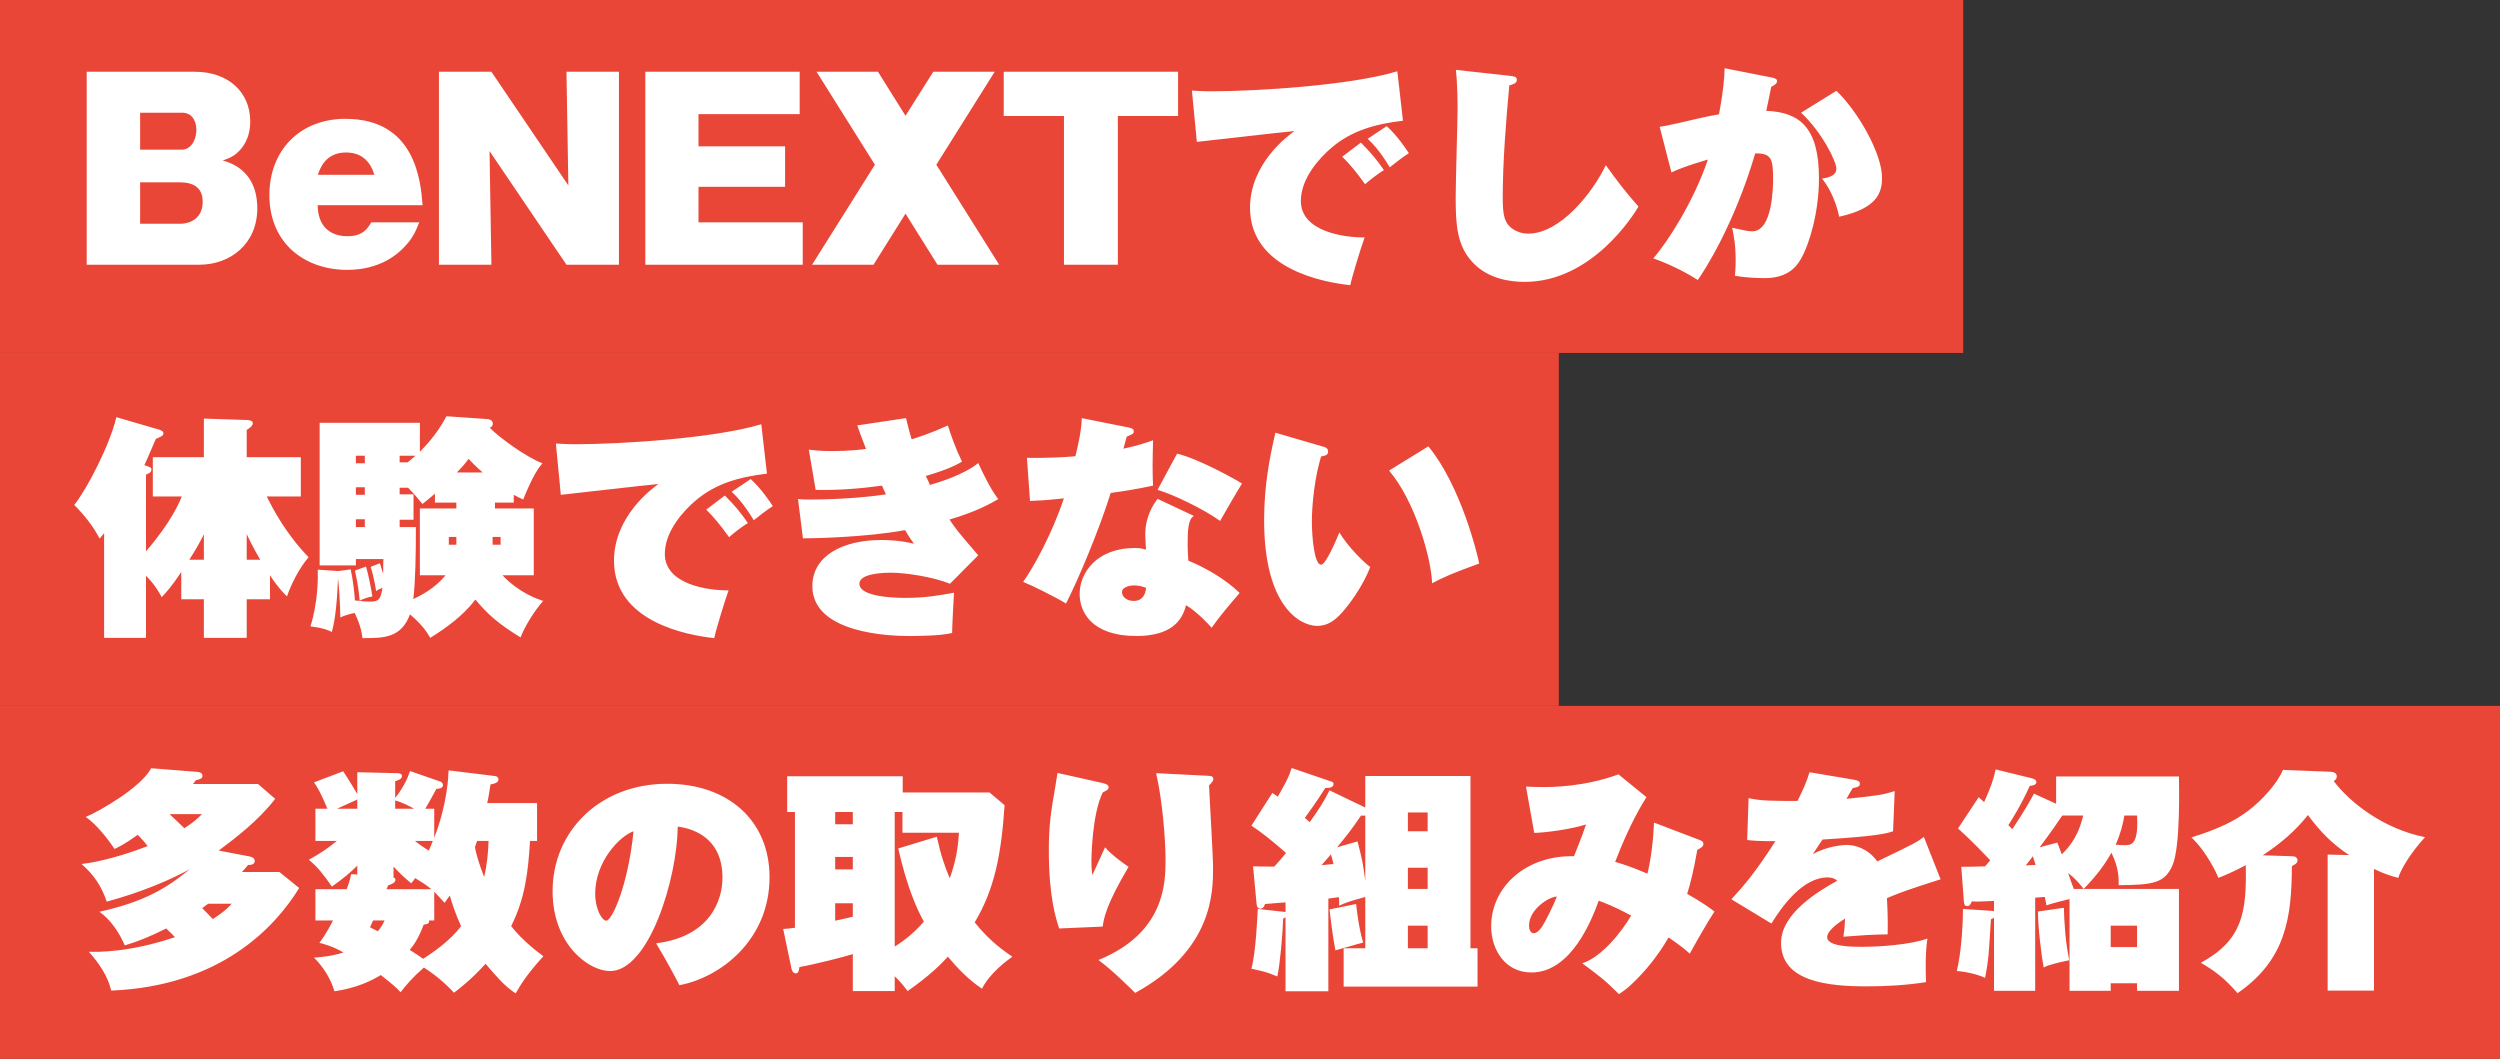
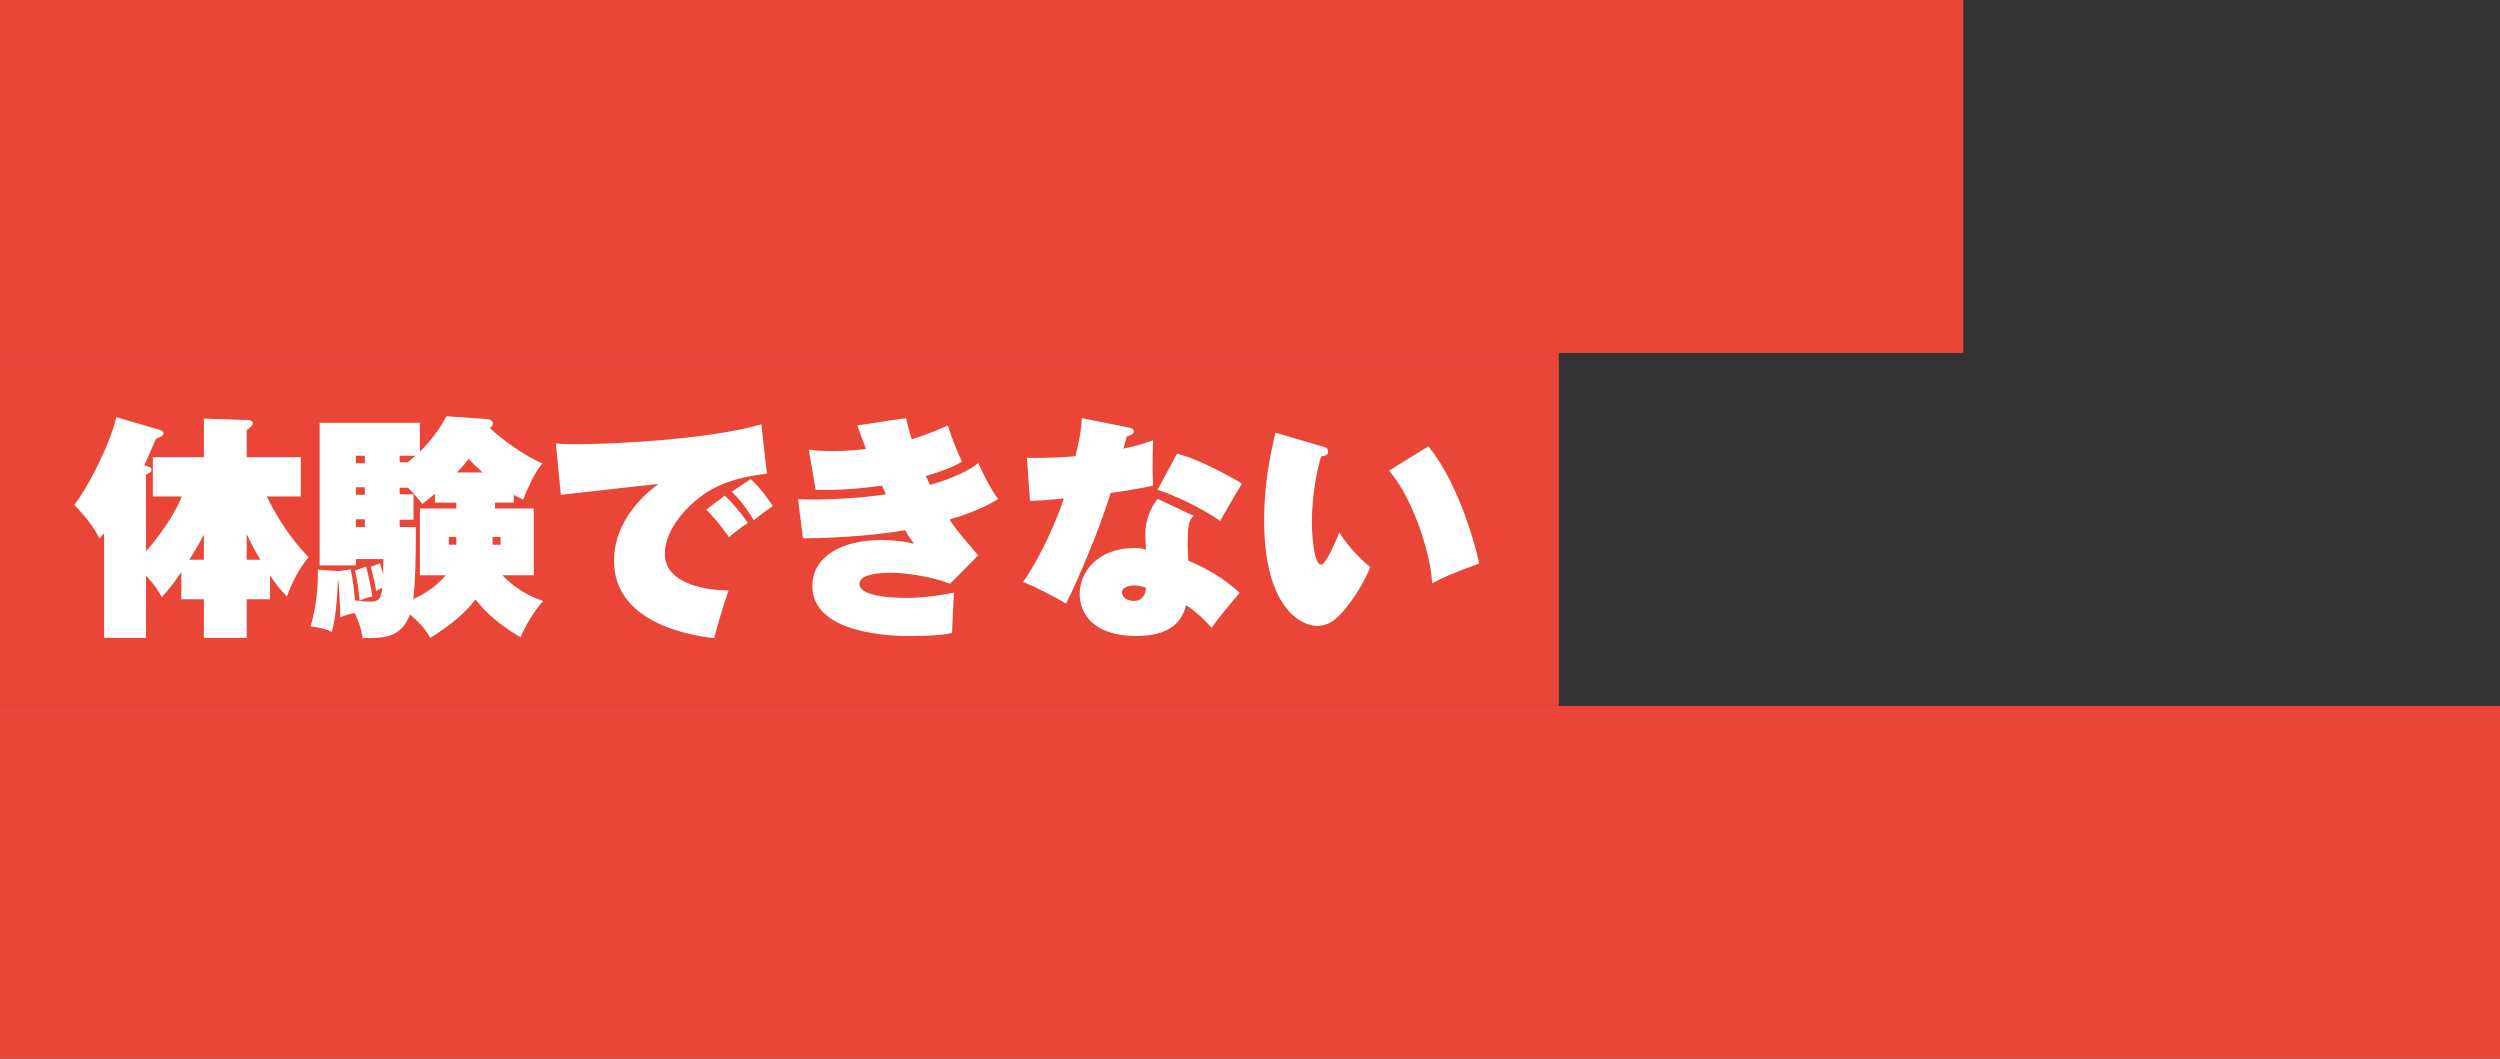
<svg xmlns="http://www.w3.org/2000/svg" width="340" height="144" viewBox="0 0 340 144" fill="none">
  <rect x="0" y="0" width="340" height="144" fill="#333333" stroke="none" />
  <rect width="267" height="48" fill="#E94638" />
-   <path d="M27.12 36H11.792V9.76H26.512C31.024 9.76 34.032 12.512 34.032 16.512C34.032 18.88 32.944 20.192 32.272 20.768C31.632 21.344 31.12 21.536 30.288 21.824C33.456 22.688 34.992 25.024 34.992 28.32C34.992 33.184 31.312 36 27.12 36ZM19.056 15.328V20.352H24.752C25.84 20.352 26.704 19.232 26.704 17.6C26.704 16.864 26.384 15.328 24.752 15.328H19.056ZM19.056 24.8V30.432H24.464C26.032 30.432 27.568 29.568 27.568 27.456C27.568 25.44 26.224 24.8 24.464 24.8H19.056ZM57.47 27.904H43.198C43.262 31.744 46.046 32.128 47.262 32.128C49.374 32.128 50.014 31.04 50.494 30.24H57.022C56.574 31.328 56.19 32.32 55.102 33.472C54.11 34.56 51.71 36.704 47.198 36.704C41.662 36.704 36.638 33.28 36.638 26.528C36.638 20.48 40.766 16.16 46.974 16.16C56.478 16.16 57.214 24.576 57.47 27.904ZM43.23 23.776H50.91C50.686 23.04 49.95 20.736 47.07 20.736C44.19 20.736 43.486 23.04 43.23 23.776ZM84.176 36H77.04L66.576 20.544L66.832 36H59.696V9.76H66.832L77.296 25.216L77.04 9.76H84.176V36ZM94.996 30.24H109.172V36H87.764V9.76H108.756V15.52H94.996V19.904H106.772V25.408H94.996V30.24ZM127.501 36L123.149 29.056L118.797 36H110.445L118.989 22.4L111.053 9.76H119.405L123.149 15.744L126.925 9.76H135.277L127.341 22.4L135.885 36H127.501ZM152.027 15.776V36H144.699V15.776H136.507V9.76H160.219V15.776H152.027ZM182.548 21.312L185.076 19.392C186.452 20.768 187.252 21.728 188.212 23.136C187.572 23.52 186.388 24.384 185.652 25.056C184.34 23.232 183.604 22.368 182.548 21.312ZM186.004 18.88L188.596 17.152C190.068 18.496 191.22 20.256 191.604 20.832C190.676 21.44 189.844 22.08 189.012 22.752C187.54 20.32 186.484 19.328 186.004 18.88ZM190.036 9.696L190.804 16.416C187.092 16.864 183.828 17.728 181.044 20.128C179.54 21.408 176.916 24.192 176.916 27.328C176.916 31.488 182.772 32.32 185.588 32.288C185.108 33.6 183.892 37.568 183.636 38.784C179.988 38.4 170.004 36.576 170.004 28.256C170.004 22.304 175.06 18.528 176.052 17.824C173.94 18.016 164.66 19.104 162.772 19.296L162.1 12.32C162.772 12.352 163.572 12.416 164.724 12.416C170.868 12.416 183.7 11.616 190.036 9.696ZM198.004 9.504L205.268 10.304C205.844 10.368 206.292 10.4 206.292 10.848C206.292 11.328 205.812 11.456 205.268 11.616C204.82 16.352 204.372 22.08 204.372 26.816C204.372 29.152 204.532 30.336 205.78 31.168C206.164 31.424 206.868 31.776 207.828 31.776C212.244 31.776 216.66 26.112 218.388 22.464C220.02 24.736 221.236 26.304 222.836 28.096C222.228 29.12 216.564 38.336 207.348 38.336C205.364 38.336 202.356 37.92 200.276 35.68C198.132 33.376 197.972 30.592 197.972 26.752C197.972 24.832 198.228 16.48 198.228 14.784C198.228 14.4 198.228 11.552 198.004 9.504ZM234.548 9.28L240.884 10.528C241.332 10.624 241.684 10.72 241.684 11.008C241.684 11.392 241.268 11.616 240.884 11.808C240.724 12.576 240.564 13.504 240.212 15.072C244.628 15.264 247.38 17.184 247.38 24.256C247.38 28.736 246.132 33.12 244.916 35.232C244.18 36.544 242.836 37.824 240.02 37.824C238.868 37.824 237.076 37.728 235.956 37.504C235.988 36.96 236.052 36.352 236.052 35.456C236.052 33.184 235.764 31.904 235.572 30.976C237.524 31.392 237.748 31.456 238.324 31.456C241.14 31.456 241.14 25.088 241.14 24.288C241.14 21.568 240.884 20.832 238.708 20.864C235.828 30.656 231.7 36.96 230.9 38.08C228.212 36.352 225.556 35.392 224.852 35.136C226.836 32.864 230.356 27.36 232.276 21.696C232.02 21.792 228.98 22.624 227.316 23.456L225.716 17.248C226.388 17.152 226.868 17.056 228.564 16.672C229.46 16.448 232.5 15.744 233.78 15.552C234.42 12.16 234.516 10.464 234.548 9.28ZM244.948 15.328L249.748 12.352C252.532 14.976 255.956 20.768 255.956 24.192C255.956 26.272 255.22 28.352 250.132 29.472C250.004 28.928 249.492 26.4 247.796 24.288C248.436 24.192 249.748 23.968 249.748 22.976C249.748 21.92 247.764 17.952 244.948 15.328Z" fill="white" />
  <rect width="212" height="48" transform="translate(0 48)" fill="#E94638" />
  <path d="M24.72 67.52H20.784V62.176H27.728V56.928L33.552 57.12C33.808 57.12 34.384 57.184 34.384 57.568C34.384 57.92 33.84 58.304 33.552 58.464V62.176H40.912V67.52H36.272C37.008 68.992 38.832 72.576 41.968 75.776C40.656 77.344 39.632 79.36 39.024 81.12C38.544 80.608 37.808 79.904 36.72 78.24V81.504H33.552V86.752H27.728V81.504H24.656V77.792C23.28 79.84 22.768 80.352 22 81.216C21.712 80.704 21.136 79.584 19.856 78.304V86.752H14.16V72.512C13.872 72.864 13.712 73.056 13.552 73.248C12.624 71.488 11.44 70.016 10.096 68.672C11.76 66.624 14.928 60.576 15.824 56.736L21.648 58.432C21.776 58.464 22.224 58.624 22.224 58.912C22.224 59.264 21.968 59.36 21.2 59.68C20.016 62.432 19.888 62.72 19.632 63.264C20.496 63.552 20.592 63.584 20.592 63.872C20.592 64.224 20.272 64.384 19.856 64.544V74.976C23.28 71.04 24.464 68.192 24.72 67.52ZM33.552 76.128H35.408C35.184 75.776 34.256 74.176 33.552 72.64V76.128ZM27.728 76.128V72.672C27.184 73.76 26.64 74.72 25.744 76.128H27.728ZM72.592 78.24H68.336C70.608 80.64 73.04 81.44 73.872 81.728C72.624 83.104 71.28 85.376 70.8 86.688C67.856 84.896 66.32 83.552 64.656 81.536C62.992 83.744 60.656 85.408 58.512 86.752C58.16 86.112 57.52 85.056 55.76 83.552C54.544 86.784 52.208 86.784 49.296 86.784C49.232 86.272 49.136 85.248 48.24 83.36C47.6 83.488 46.928 83.68 46.288 83.968C46.224 81.408 46.096 79.584 45.968 78.656C45.808 83.008 45.424 84.832 45.136 85.952C44.56 85.664 43.984 85.408 42.224 85.184C43.28 81.792 43.248 78.432 43.216 77.472L46 77.664L47.696 77.44C47.984 78.784 48.176 80.288 48.272 81.664C49.456 81.792 49.872 81.824 50.384 81.824C51.504 81.824 51.792 81.472 52.016 79.936C51.472 80.16 51.408 80.192 51.152 80.384C50.992 79.232 50.64 77.824 50.416 77.088L51.664 76.608C51.824 77.088 51.92 77.44 52.112 78.048C52.112 77.696 52.112 76.256 52.144 76.032H48.4V76.896H43.472V57.504H57.104V61.44C57.616 60.896 59.344 59.232 60.72 56.608L66.256 56.992C66.64 57.024 67.024 57.184 67.024 57.632C67.024 57.984 66.704 58.144 66.608 58.176C67.76 59.392 71.536 62.176 73.776 63.008C73.328 63.52 72.528 64.512 71.152 67.936C70.704 67.744 70.416 67.584 69.872 67.296V68.352H67.312V69.152H72.592V78.24ZM59.152 68.352V67.136C58.224 67.936 57.936 68.16 57.456 68.544C56.848 67.808 56.304 67.136 55.504 66.336H54.352V67.232H56.24V70.688H54.352V71.68H56.56C56.56 75.424 56.496 79.2 56.208 81.472C57.168 81.024 59.152 80.032 60.592 78.24H57.104V69.152H62.064V68.352H59.152ZM48.4 67.296H49.616V66.272H48.4V67.296ZM48.4 71.68H49.616V70.624H48.4V71.68ZM56.496 61.984H54.352V62.88H55.44C55.856 62.528 56.112 62.336 56.496 61.984ZM48.4 63.008H49.616V61.984H48.4V63.008ZM62.128 64.256H65.648C64.656 63.392 64.208 62.912 63.728 62.4C63.376 62.88 63.184 63.168 62.128 64.256ZM66.992 73.024V74.08H68.08V73.024H66.992ZM62.064 74.08V73.024H61.04V74.08H62.064ZM48.272 77.6L49.776 77.056C50.064 77.92 50.512 80.224 50.64 81.12C50.096 81.216 49.456 81.408 48.912 81.696C48.848 80.992 48.752 79.712 48.272 77.6ZM96.048 69.312L98.576 67.392C99.952 68.768 100.752 69.728 101.712 71.136C101.072 71.52 99.888 72.384 99.152 73.056C97.84 71.232 97.104 70.368 96.048 69.312ZM99.504 66.88L102.096 65.152C103.568 66.496 104.72 68.256 105.104 68.832C104.176 69.44 103.344 70.08 102.512 70.752C101.04 68.32 99.984 67.328 99.504 66.88ZM103.536 57.696L104.304 64.416C100.592 64.864 97.328 65.728 94.544 68.128C93.04 69.408 90.416 72.192 90.416 75.328C90.416 79.488 96.272 80.32 99.088 80.288C98.608 81.6 97.392 85.568 97.136 86.784C93.488 86.4 83.504 84.576 83.504 76.256C83.504 70.304 88.56 66.528 89.552 65.824C87.44 66.016 78.16 67.104 76.272 67.296L75.6 60.32C76.272 60.352 77.072 60.416 78.224 60.416C84.368 60.416 97.2 59.616 103.536 57.696ZM116.592 57.856L123.216 56.864C123.6 58.432 123.792 59.168 123.984 59.744C126.736 58.88 128.112 58.208 128.912 57.856C129.264 59.04 130 61.088 130.832 62.784C130.288 63.104 129.168 63.776 125.904 64.736C126 64.928 126.416 65.76 126.48 65.952C127.792 65.568 131.12 64.544 133.04 62.976C134.672 66.496 135.376 67.36 135.76 67.872C134.992 68.32 133.072 69.504 129.136 70.656C129.872 71.776 130.192 72.224 133.04 75.52L129.2 79.392C126.96 78.464 123.152 77.888 121.232 77.888C119.792 77.888 116.88 78.048 116.88 79.392C116.88 81.312 122.352 81.312 123.248 81.312C125.808 81.312 127.856 80.96 129.744 80.608C129.712 81.088 129.488 85.216 129.488 86.08C128.016 86.496 124.304 86.496 123.568 86.496C121.232 86.496 110.48 86.208 110.48 79.712C110.48 75.616 114.576 73.44 119.856 73.44C120.816 73.44 122.512 73.504 124.304 73.952C123.696 73.12 123.44 72.704 123.088 72.096C117.712 73.088 110.544 73.216 109.2 73.216L108.528 67.872C109.104 67.936 109.456 67.936 110.16 67.936C113.392 67.936 117.296 67.712 120.496 67.232C120.4 67.04 120.016 66.24 119.952 66.048C116.944 66.464 113.936 66.688 110.928 66.624L110 61.152C110.8 61.248 111.504 61.344 113.2 61.344C115.504 61.344 116.976 61.152 117.776 61.056C116.976 59.008 116.816 58.496 116.592 57.856ZM157.424 67.84L162.384 70.176C161.584 70.528 161.52 72.192 161.52 74.016C161.52 75.04 161.584 75.584 161.616 76.256C163.696 77.088 166.544 78.656 168.592 80.64C167.28 82.176 165.744 83.968 164.784 85.376C164.368 84.896 162.8 83.2 161.296 82.304C160.784 84.48 159.184 86.496 154.544 86.496C148.496 86.496 146.832 83.264 146.832 80.768C146.832 77.984 149.072 74.528 154.352 74.528C155.12 74.528 155.376 74.624 155.856 74.752C155.824 74.432 155.76 72.96 155.76 72.672C155.76 70.176 156.88 68.608 157.424 67.84ZM155.856 79.936C155.472 79.808 154.928 79.616 154.256 79.616C154.032 79.616 152.592 79.68 152.592 80.544C152.592 81.024 153.072 81.728 154.192 81.728C155.376 81.728 155.824 80.8 155.856 79.936ZM140.08 68.128L139.664 62.272C142.032 62.304 144.624 62.208 146.256 62.048C146.672 60.352 147.088 58.464 147.12 56.864L153.52 58.144C153.968 58.24 154.192 58.336 154.192 58.688C154.192 58.976 154.096 59.008 153.232 59.392C153.168 59.648 152.848 60.8 152.784 61.024C154.928 60.544 155.856 60.224 156.816 59.872C156.784 61.344 156.752 62.368 156.752 63.392C156.752 64.672 156.784 65.312 156.816 66.048C154.608 66.528 152.304 66.88 151.056 67.04C149.424 72.256 146.544 79.04 144.976 82.08C143.632 81.248 140.368 79.616 139.152 79.136C140.56 77.152 143.056 72.672 144.688 67.776C142.096 68.064 140.912 68.096 140.08 68.128ZM157.424 66.624L160.08 61.696C162.96 62.368 168.016 65.184 168.912 65.76C168.336 66.656 166.16 70.432 165.936 70.848C163.696 69.216 159.312 67.136 157.424 66.624ZM173.456 58.848L180.144 60.8C180.464 60.896 180.624 61.12 180.624 61.408C180.624 61.92 180.176 61.984 179.664 62.08C178.416 66.336 178.416 70.496 178.416 70.944C178.416 72.992 178.736 76.8 179.664 76.8C180.304 76.8 181.648 73.632 182.16 72.416C183.344 74.4 185.424 76.416 186.352 77.12C185.52 79.264 184.144 81.344 182.96 82.784C181.936 84.032 180.848 85.12 179.12 85.12C176.816 85.12 171.92 82.464 171.92 70.752C171.92 65.952 172.688 62.176 173.456 58.848ZM188.912 64L194.256 60.704C198.672 66.048 200.976 75.488 201.168 76.64C197.552 77.952 196.24 78.528 194.768 79.328C194.64 75.808 192.4 68.064 188.912 64Z" fill="white" />
  <rect width="340" height="48" transform="translate(0 96)" fill="#E94638" />
-   <path d="M29.744 115.68L33.968 116.48C34.224 116.544 34.64 116.672 34.64 117.088C34.64 117.632 34.032 117.632 33.744 117.632C33.328 118.112 33.168 118.304 32.912 118.592H38L40.688 120.768C37.456 126.048 30.032 134.112 15.12 134.72C14.672 132.704 13.392 130.912 12.08 129.44C13.2 129.472 17.52 129.568 23.792 127.456C23.664 127.296 23.568 127.2 22.608 126.272C20.272 127.424 19.12 127.904 16.976 128.576C16.176 126.752 15.056 125.088 13.52 124C19.6 122.656 22.672 120.8 25.808 118.208C23.504 119.488 19.504 121.28 14.512 122.624C13.84 120.544 12.72 118.912 11.088 117.504C11.76 117.44 15.12 116.992 20.08 115.072C19.728 114.592 19.152 113.952 18.736 113.536C16.752 114.944 16.048 115.232 15.568 115.456C14.704 114.112 13.104 112.096 11.664 111.104C13.648 110.272 19.216 107.04 20.56 104.48L26.64 104.96C27.088 104.992 27.536 105.056 27.536 105.536C27.536 105.92 27.056 106.016 26.64 106.112C26.48 106.304 26.416 106.4 26.256 106.624H35.088L37.424 108.64C35.12 111.648 31.952 114.016 29.744 115.68ZM31.504 122.912H28.304C27.856 123.232 27.728 123.328 27.504 123.52C27.856 123.84 27.952 123.968 28.944 124.992C30.608 123.936 31.184 123.264 31.504 122.912ZM27.472 110.72H23.056C23.664 111.296 23.824 111.424 25.072 112.64C26.384 111.808 26.96 111.232 27.472 110.72ZM73.04 114.368H72.08C71.824 118.752 71.376 122.24 69.52 125.952C71.056 127.936 73.168 129.504 73.904 130.048C71.76 132.384 70.832 133.856 70.128 135.104C68.56 134.048 67.632 132.928 66.032 131.072C64.08 133.248 62.416 134.496 61.744 135.008C60.528 133.696 59.152 132.544 57.648 131.584C56.08 132.96 55.216 133.984 54.48 134.944C53.904 134.272 52.848 133.44 51.792 132.608C50.576 133.344 48.56 134.368 45.488 134.816C45.296 134.176 44.624 132.128 42.704 130.24C43.568 130.176 45.136 130.048 46.704 129.536C45.296 128.704 44.144 128.416 43.44 128.224C43.856 127.68 44.336 127.008 45.296 125.184H42.896V120.928H47.152C47.6 119.744 47.664 119.296 47.76 118.88L48.592 118.944V117.728C47.728 118.592 46.768 119.424 45.136 120.576C43.952 118.88 43.216 117.92 42 116.928C43.856 115.904 44.752 115.232 45.808 114.368H42.896V109.984H44.528C43.6 107.744 43.12 107.008 42.704 106.4L46.672 104.896C47.536 106.176 48.304 107.52 48.592 108V105.024L54.064 105.152C54.256 105.152 54.672 105.216 54.672 105.536C54.672 105.952 54.16 106.112 53.744 106.24V108.512C53.968 108.256 55.184 106.72 55.76 104.864L59.92 106.304C60.176 106.4 60.24 106.656 60.24 106.784C60.24 107.2 59.728 107.264 59.344 107.296C58.512 108.832 58.416 108.992 57.84 109.984H59.056V113.952C60.88 109.184 60.976 105.504 61.008 104.768L67.28 105.536C67.6 105.568 67.792 105.728 67.792 105.984C67.792 106.432 67.312 106.56 66.704 106.688C66.544 107.744 66.448 108.416 66.256 109.216H73.04V114.368ZM52.56 120.928H58.672C57.936 120.32 57.36 119.968 56.464 119.424C56.304 119.648 56.08 119.968 55.92 120.128C54.928 119.296 54.32 118.72 53.52 117.856V119.36C53.712 119.392 53.776 119.488 53.776 119.616C53.776 120.032 53.456 120.16 52.784 120.416C52.656 120.704 52.624 120.832 52.56 120.928ZM58.864 114.368H56.432C56.848 114.688 57.232 115.008 58.32 115.68C58.48 115.296 58.576 115.136 58.864 114.368ZM53.744 109.984H56.304C55.824 109.696 54.64 109.088 53.744 108.864V109.984ZM59.056 121.28V125.184H58.352C58.384 125.6 58.256 125.632 57.616 125.76C56.976 127.488 56.304 128.512 55.728 129.184C56.784 129.856 57.136 130.112 57.552 130.4C58.672 129.664 61.168 128.032 62.704 125.952C61.968 124.384 61.424 122.688 61.168 121.792C60.912 122.176 60.816 122.304 60.464 122.784C59.568 121.792 59.312 121.536 59.056 121.28ZM66.448 114.368H64.88C64.848 114.496 64.624 115.072 64.592 115.232C64.784 116.192 65.072 117.28 65.84 119.264C66.256 117.568 66.384 115.936 66.448 114.368ZM52.304 125.184H50.736C50.48 125.76 50.448 125.824 50.32 126.112C50.608 126.272 51.184 126.56 51.376 126.656C51.792 126.176 52.016 125.792 52.304 125.184ZM48.592 109.984V108.736C48.432 108.8 46.288 109.792 45.84 109.984H48.592ZM92.4 133.984C91.76 132.736 90.576 130.528 89.232 128.288C96.56 127.392 98.256 122.464 98.256 119.36C98.256 113.344 93.328 112.576 92.176 112.416C92.08 119.616 88.24 132.064 82.96 132.064C80.112 132.064 75.152 128.512 75.152 121.184C75.152 113.088 81.552 106.592 90.736 106.592C98.928 106.592 104.656 111.52 104.656 119.296C104.656 127.904 97.904 132.96 92.4 133.984ZM86.16 113.056C84.272 113.696 80.944 117.184 80.944 121.536C80.944 123.712 81.904 125.216 82.448 125.216C83.248 125.216 85.424 120.384 86.16 113.056ZM134.576 107.776L136.624 109.504C136.176 116.224 135.248 120.96 132.56 125.44C134.16 127.424 135.6 128.704 137.68 130.112C137.04 130.56 134.608 132.32 133.552 134.464C131.792 133.312 130.16 131.616 128.912 130.112C127.856 131.264 126.32 132.768 123.44 134.784C123.024 134.24 122.544 133.6 121.68 132.768V134.784H115.984V129.76C114.608 130.176 111.184 131.072 108.72 131.52C108.656 132 108.592 132.384 108.24 132.384C107.792 132.384 107.664 131.84 107.632 131.68L106.512 126.336C106.96 126.304 107.28 126.304 108.112 126.176V110.432H107.056V105.568H122.768V107.776H134.576ZM122.16 115.392L127.408 113.792C127.952 116.32 128.496 117.856 129.168 119.456C129.968 117.184 130.288 115.456 130.416 113.248H122.736V110.432H121.68V128.736C123.248 127.744 124.368 126.784 125.648 125.344C124.752 123.744 123.376 120.768 122.16 115.392ZM115.984 118.24V116.544H113.584V118.24H115.984ZM115.984 112.096V110.432H113.584V112.096H115.984ZM115.984 124.672V122.848H113.584V125.216C114.384 125.056 115.6 124.768 115.984 124.672ZM143.824 105.12L149.968 106.496C150.608 106.656 150.768 106.816 150.768 107.072C150.768 107.36 150.544 107.488 149.968 107.776C148.496 110.784 148.432 116.768 148.432 117.088C148.432 117.408 148.432 118.176 148.56 119.008C148.848 118.432 150.032 115.776 150.288 115.232C151.312 116.416 153.008 117.568 153.488 117.888C150.352 123.168 150.096 125.024 149.968 126.016L144.048 126.272C143.632 125.024 142.64 122.016 142.64 115.68C142.64 112.448 142.864 110.72 143.536 106.88C143.696 105.888 143.728 105.632 143.824 105.12ZM157.232 105.152L164.24 105.504C164.656 105.536 165.008 105.536 165.008 105.92C165.008 106.208 164.88 106.336 164.432 106.816C164.496 108.576 164.976 116.384 164.976 117.984C164.976 121.312 164.976 129.216 154.384 135.04C153.872 134.528 151.312 131.968 149.392 130.56C158.512 126.848 158.512 119.936 158.512 116.896C158.512 114.208 158.096 108.864 157.232 105.152ZM180.816 107.488L185.68 109.824V105.536H199.984V128.96H200.944V134.176H182.736V128.96H185.68V121.984C183.376 122.624 183.152 122.72 182.128 123.168C182.128 122.72 182.128 122.496 182.096 122.016C181.872 122.048 180.848 122.176 180.656 122.208V134.816H174.832V124.736C174.736 124.8 174.704 124.832 174.512 124.928C174.448 126.976 174.064 131.36 173.712 132.8C172.368 132.224 171.92 132.128 170.192 131.744C170.8 129.568 171.024 124.32 171.056 123.616L174.832 124.032V122.72C174.288 122.752 172.368 122.912 172.048 122.944C171.984 123.136 171.824 123.584 171.408 123.584C170.96 123.584 170.928 123.136 170.896 122.944L170.416 117.824C172.08 117.856 172.624 117.856 173.296 117.856C173.456 117.696 174.192 116.896 174.896 116C173.008 114.336 171.6 113.216 170.192 112.288L173.04 107.84C173.392 108.064 173.52 108.16 173.776 108.352C174.896 106.368 175.216 105.856 175.664 104.448L180.816 106.208C181.232 106.336 181.36 106.368 181.36 106.624C181.36 107.136 180.752 107.168 180.24 107.168C179.792 107.872 179.024 109.088 177.456 111.232C177.68 111.424 178.064 111.744 178.128 111.808C179.376 110.048 179.952 109.184 180.816 107.488ZM191.472 120.896H194.16V118.016H191.472V120.896ZM185.68 119.808V110.912C185.552 110.944 185.488 110.944 185.104 110.912C183.696 112.992 183.248 113.504 181.84 115.232L184.624 114.432C185.296 117.024 185.36 117.44 185.68 119.808ZM191.472 113.056H194.16V110.496H191.472V113.056ZM191.472 128.96H194.16V125.888H191.472V128.96ZM180.816 123.68L184.432 122.944C184.528 123.904 184.848 126.432 185.392 128.192C184.784 128.32 182.16 129.12 181.616 129.248C181.264 127.392 181.04 125.632 180.816 123.68ZM181.008 116.192C180.88 116.352 179.952 117.408 179.728 117.664C180.848 117.568 180.976 117.536 181.36 117.504C181.2 116.928 181.136 116.576 181.008 116.192ZM224.944 111.872L230.992 114.176C231.408 114.336 231.664 114.432 231.664 114.784C231.664 115.136 231.312 115.328 230.832 115.584C230.32 118.56 229.84 120.32 229.456 121.568C231.376 122.656 232.368 123.36 233.168 123.968C232.272 125.312 230.832 127.84 229.808 129.696C229.264 129.216 228.752 128.736 226.928 127.488C225.36 130.208 223.568 132.256 222.16 133.6C221.296 134.464 220.784 134.784 220.176 135.2C218.192 133.216 217.424 132.672 215.184 131.008C217.936 130.144 220.72 126.464 221.84 124.512C219.376 123.2 218.192 122.784 217.424 122.496C216.528 124.96 213.744 132.256 208.272 132.256C204.72 132.256 202.8 129.184 202.8 125.984C202.8 120.544 207.632 116.288 214.064 116.448C214.384 115.648 215.248 113.504 215.696 112.128C213.552 112.8 210.384 113.216 208.656 113.28L207.536 106.976C208.08 107.008 208.848 107.04 209.936 107.04C210.896 107.04 215.44 107.04 220.112 105.312L223.92 108.416C223.472 109.12 221.648 112 219.664 117.216C220.4 117.44 221.584 117.76 224.048 118.816C224.144 118.432 224.784 115.936 224.944 111.872ZM211.728 121.92C210.512 122.016 207.952 123.744 207.952 125.856C207.952 125.984 207.952 126.912 208.592 126.912C209.008 126.912 209.36 126.528 209.68 126.08C210.032 125.6 211.248 123.232 211.728 121.92ZM261.648 113.824L263.92 119.584C259.6 120.96 258.448 121.376 256.624 122.144C256.656 122.656 256.784 124.832 256.72 127.072C254.48 127.104 253.2 127.2 250.704 127.392C250.8 126.816 250.864 126.368 250.928 124.928C250.416 125.248 248.496 126.464 248.496 127.456C248.496 128.768 251.984 128.768 253.2 128.768C255.664 128.768 259.792 128.48 262.128 127.648C261.84 129.536 261.872 131.744 261.936 133.568C259.376 133.984 256.496 134.144 253.872 134.144C248.656 134.144 242.224 133.536 242.224 128.224C242.224 124.256 247.216 121.248 249.872 119.776C249.52 119.456 249.04 119.328 248.56 119.328C245.2 119.328 242.416 123.168 240.912 125.6L235.472 122.304C237.296 120.32 238.832 118.496 241.456 114.4C239.152 114.4 238.352 114.336 237.616 114.24L237.808 108.544C239.44 108.928 241.168 108.928 244.464 108.928C245.168 107.488 245.712 106.336 246.096 105.024L252.176 106.048C252.688 106.144 252.944 106.272 252.944 106.592C252.944 107.008 252.528 107.072 251.984 107.168C251.76 107.488 251.472 108.032 251.12 108.64C255.12 108.224 256.016 108.128 257.68 107.584L257.456 113.056C256.592 113.344 255.312 113.728 247.856 114.176C247.312 114.976 247.088 115.36 246.544 116.16C248.368 115.136 250.48 114.912 251.152 114.912C252.24 114.912 254.032 115.36 255.312 117.152C260.432 114.688 260.656 114.56 261.648 113.824ZM282.032 120.896H296.336V134.752H290.64V133.728H287.056V134.752H281.456V122.272C279.216 122.816 278.864 122.944 278.32 123.136C278.192 122.496 278.16 122.304 278.096 121.984L276.784 122.08V134.752H271.184V124.8C271.024 124.896 270.96 124.96 270.768 125.024C270.736 125.44 270.576 127.904 270.544 128.512C270.448 130.496 270.16 132.032 269.968 132.992C269.04 132.544 267.344 132.128 266.128 132.064C266.704 129.664 266.96 126.08 266.96 123.616L270.768 123.872C270.992 123.872 271.088 123.904 271.184 123.936V122.528C269.328 122.624 268.912 122.624 268.176 122.592C267.952 123.04 267.856 123.232 267.536 123.232C267.152 123.232 267.12 122.912 267.088 122.592L266.736 117.888C267.504 117.888 269.2 117.856 269.968 117.824C270.352 117.408 270.448 117.248 270.672 116.992C268.08 114.272 266.96 113.28 266.288 112.672L269.104 108.416C269.264 108.576 269.68 108.928 269.84 109.088C270.768 107.008 271.12 106.016 271.408 104.64L276.24 105.824C276.592 105.92 276.944 106.016 276.944 106.368C276.944 106.752 276.432 106.848 276.048 106.88C274.896 109.472 273.392 111.84 273.136 112.224C273.232 112.32 273.616 112.704 273.68 112.768C275.504 110.016 276.144 108.8 276.624 107.936L279.632 109.312V105.6H296.336C296.336 106.432 296.592 115.136 295.44 117.728C294.384 120.064 292.944 120.352 288.144 120.384C288.144 119.424 288.176 118.048 287.152 115.968C286.32 117.472 285.168 119.072 283.376 120.896C282.736 120.064 282.224 119.488 281.264 118.72C281.552 119.584 281.68 119.936 282.032 120.896ZM290.64 110.912H288.912C288.752 111.936 288.432 113.312 287.728 114.88C288.624 114.944 288.72 114.944 288.976 114.944C289.808 114.944 290.864 114.944 290.64 110.912ZM277.392 115.232L279.792 114.592C279.952 115.008 280.08 115.296 280.4 116.192C282.48 114.208 283.024 112.064 283.312 110.912H280.464C279.824 111.84 279.056 113.024 277.392 115.232ZM276.848 117.632L276.464 116.448C276.336 116.64 275.664 117.504 275.504 117.696C275.792 117.664 275.984 117.664 276.848 117.632ZM287.056 125.888V128.8H290.64V125.888H287.056ZM277.168 123.968L280.688 123.456C280.72 125.088 280.88 128.128 281.424 130.592C280.528 130.784 279.888 130.912 279.024 131.168C278.416 131.328 278.128 131.488 277.936 131.584C277.648 130.08 277.136 125.888 277.168 123.968ZM322.864 118.176V134.72H316.56V116.224L319.472 116.288C317.168 114.752 315.6 113.152 313.872 110.848C312.176 113.024 310.064 114.784 307.728 116.32L311.696 116.448C311.888 116.448 312.464 116.48 312.464 117.024C312.464 117.408 312.016 117.632 311.696 117.792C311.664 124.672 310.928 130.528 304.304 135.072C302.576 133.056 301.072 131.936 299.312 130.944C304.976 127.84 305.552 124.16 305.424 117.664C303.824 118.528 302.576 119.04 301.712 119.392C301.52 118.912 300.144 115.872 298.032 113.888C301.424 112.832 303.824 111.744 305.744 110.272C307.664 108.832 309.744 106.496 310.48 104.704L316.944 104.96C317.712 104.992 317.808 105.408 317.808 105.6C317.808 105.92 317.584 106.08 317.392 106.24C319.632 109.184 324.176 112.736 329.808 113.856C327.92 115.904 326.544 118.144 326.16 119.392C325.2 119.136 324.24 118.848 322.864 118.176Z" fill="white" />
</svg>